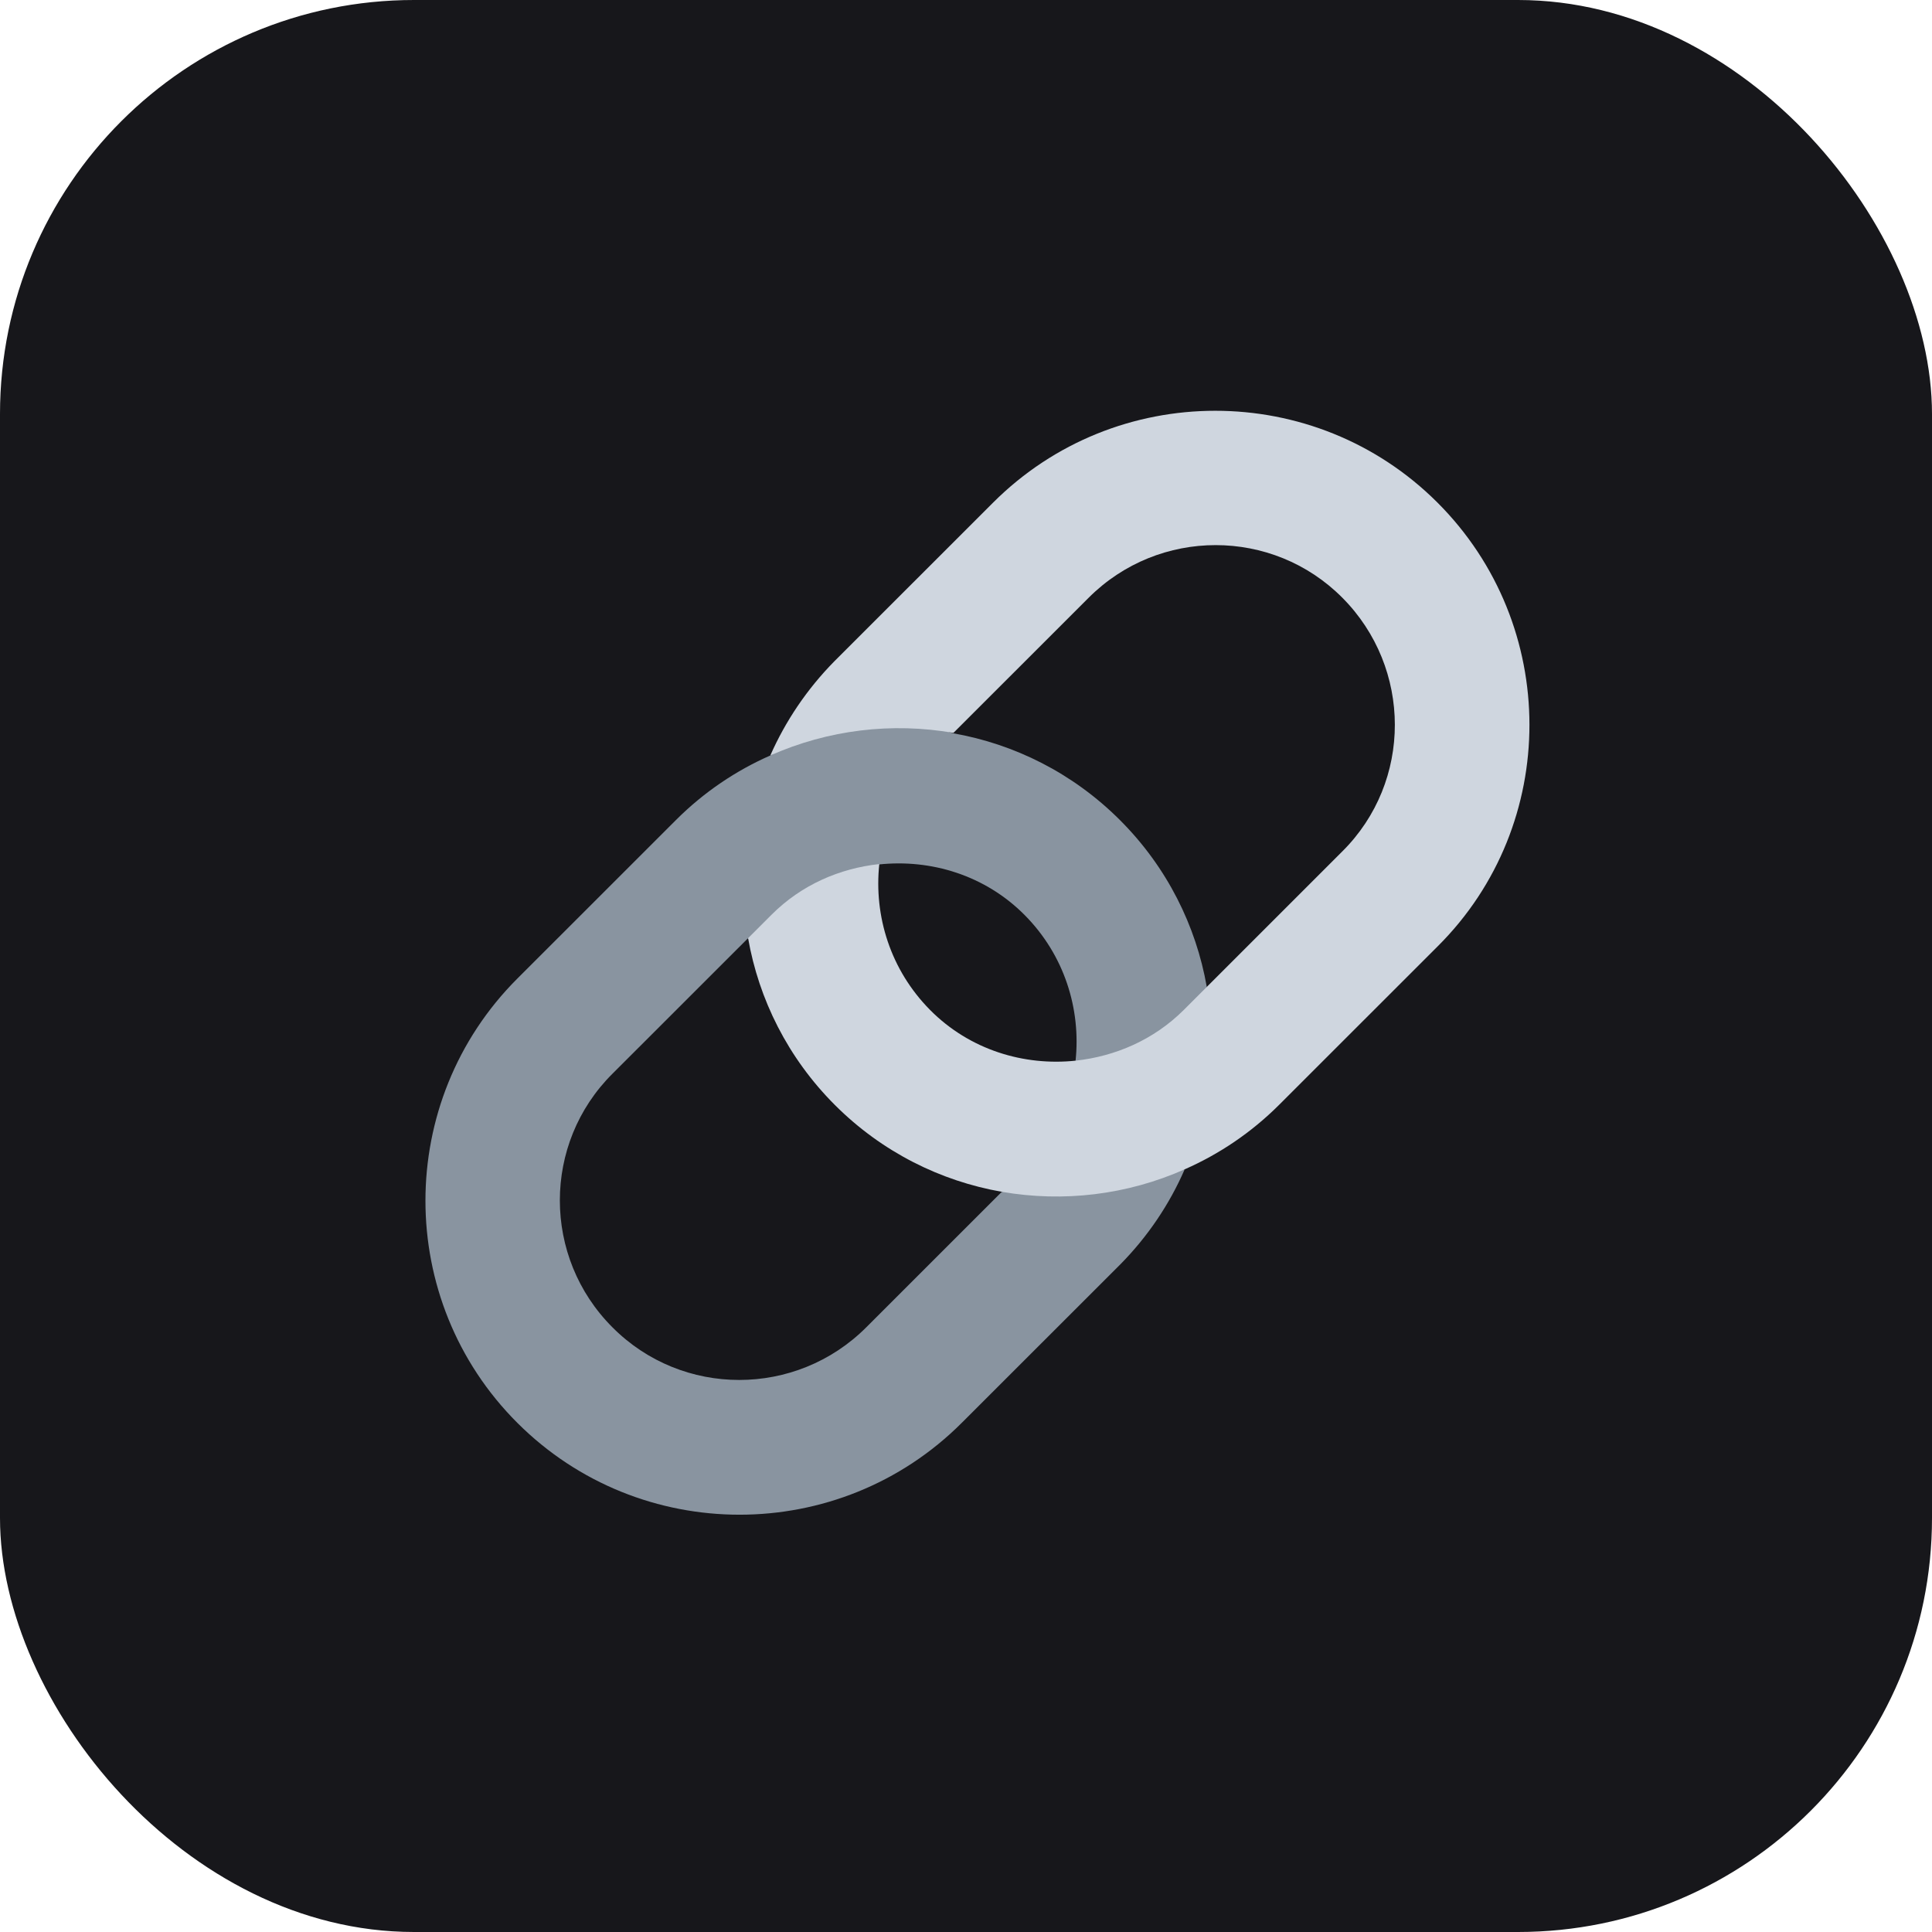
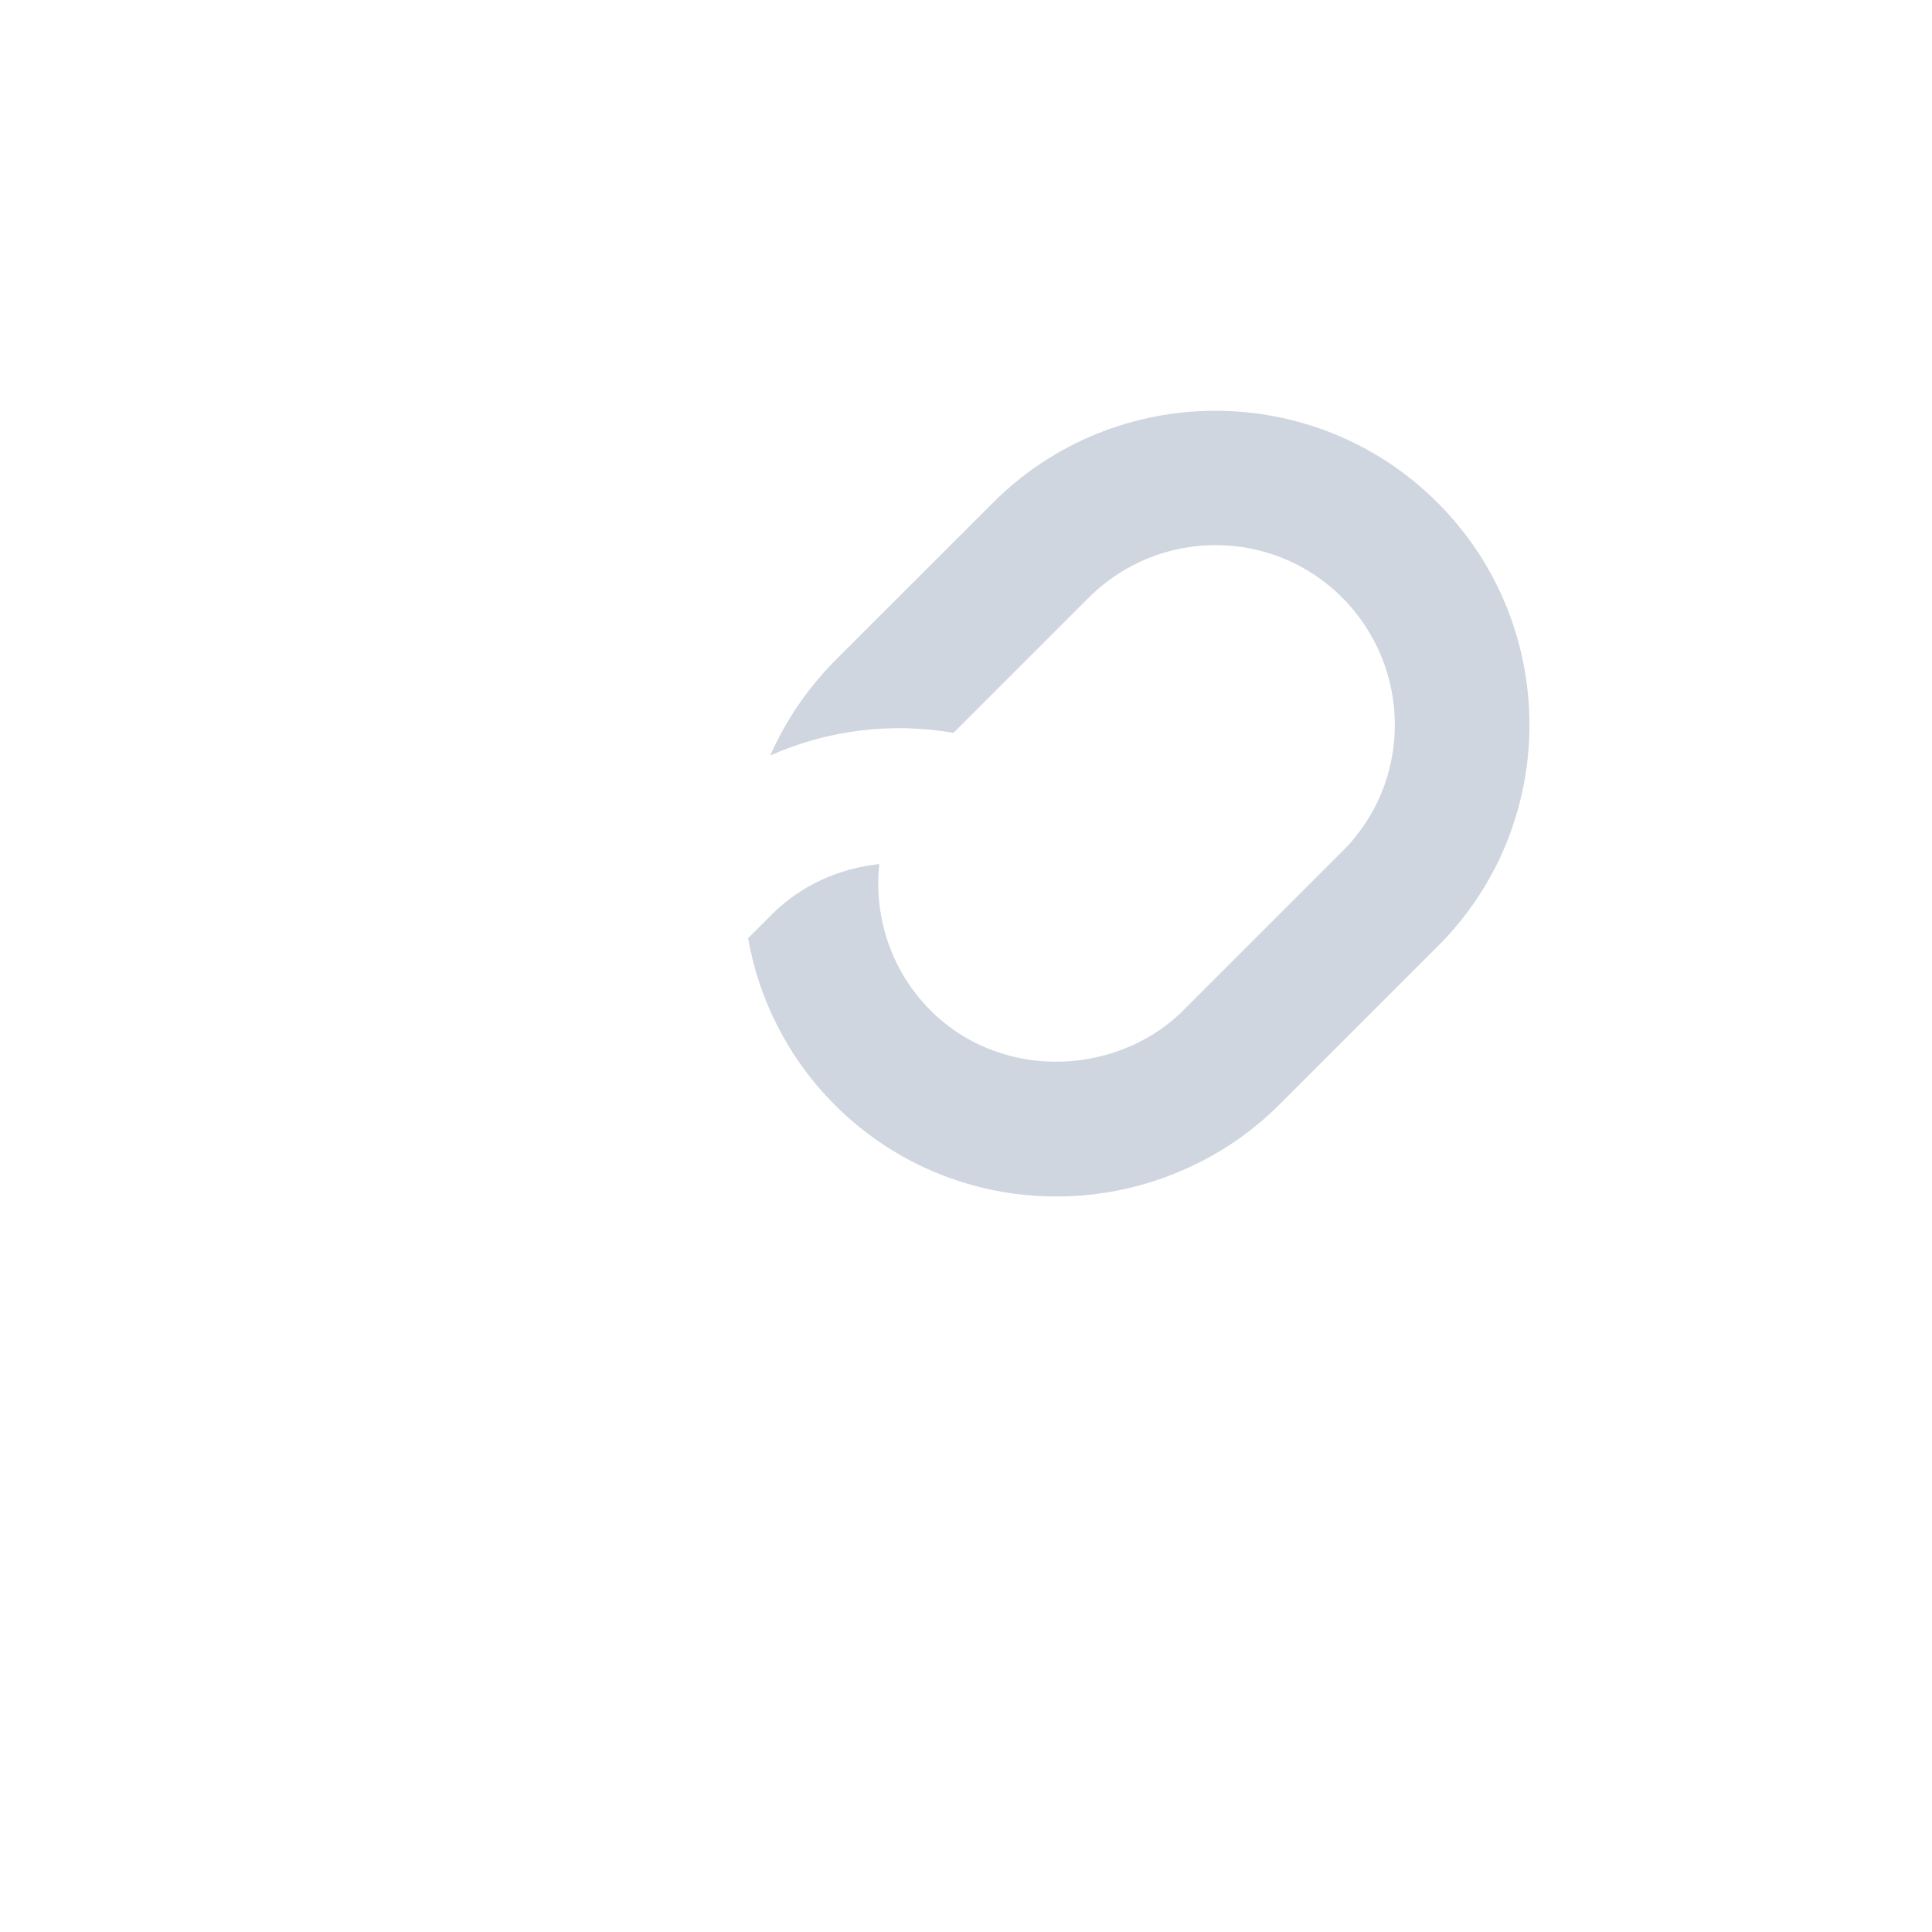
<svg xmlns="http://www.w3.org/2000/svg" width="56" height="56" viewBox="0 0 56 56" fill="none">
-   <rect width="56" height="56" rx="12" fill="#17171B" />
-   <path d="M34.335 33.902C32.474 33.408 31.064 33.748 29.026 34.557L25.108 38.474C23.074 40.507 19.776 40.507 17.753 38.474C15.719 36.441 15.719 33.144 17.753 31.122L21.672 27.205H22.73L25.475 25.057C26.981 24.896 28.555 25.367 29.704 26.527C30.853 27.687 31.336 29.25 31.175 30.754C32 31.654 33.102 31.846 33.976 30.973L34.979 28.606C34.669 26.837 33.83 25.137 32.462 23.77C31.095 22.403 29.394 21.564 27.624 21.254L25.108 20.48L22.327 21.898C21.338 22.334 20.408 22.954 19.592 23.77L14.995 28.365C11.444 31.915 11.444 37.693 14.995 41.242C18.546 44.792 24.326 44.792 27.877 41.242L32.474 36.648C33.278 35.832 33.899 34.901 34.335 33.902Z" fill="#8994A0" />
  <path d="M41.667 14.569C38.116 11.019 32.336 11.019 28.785 14.569L24.189 19.163C23.384 19.979 22.764 20.91 22.327 21.898C24.005 21.151 25.855 20.933 27.636 21.243L31.555 17.326C33.589 15.292 36.887 15.292 38.909 17.326C40.932 19.359 40.943 22.656 38.909 24.677L34.991 28.595L34.313 29.273C33.439 30.145 32.325 30.616 31.187 30.743C29.682 30.904 28.107 30.433 26.958 29.273C25.809 28.112 25.326 26.55 25.487 25.045C24.338 25.171 23.235 25.642 22.362 26.515L21.684 27.193C21.994 28.962 22.833 30.662 24.2 32.029C25.568 33.397 27.268 34.235 29.038 34.545C30.819 34.855 32.669 34.637 34.347 33.89C35.335 33.454 36.266 32.834 37.082 32.018L41.679 27.423C45.218 23.896 45.218 18.118 41.667 14.569Z" fill="#CFD6DF" />
</svg>